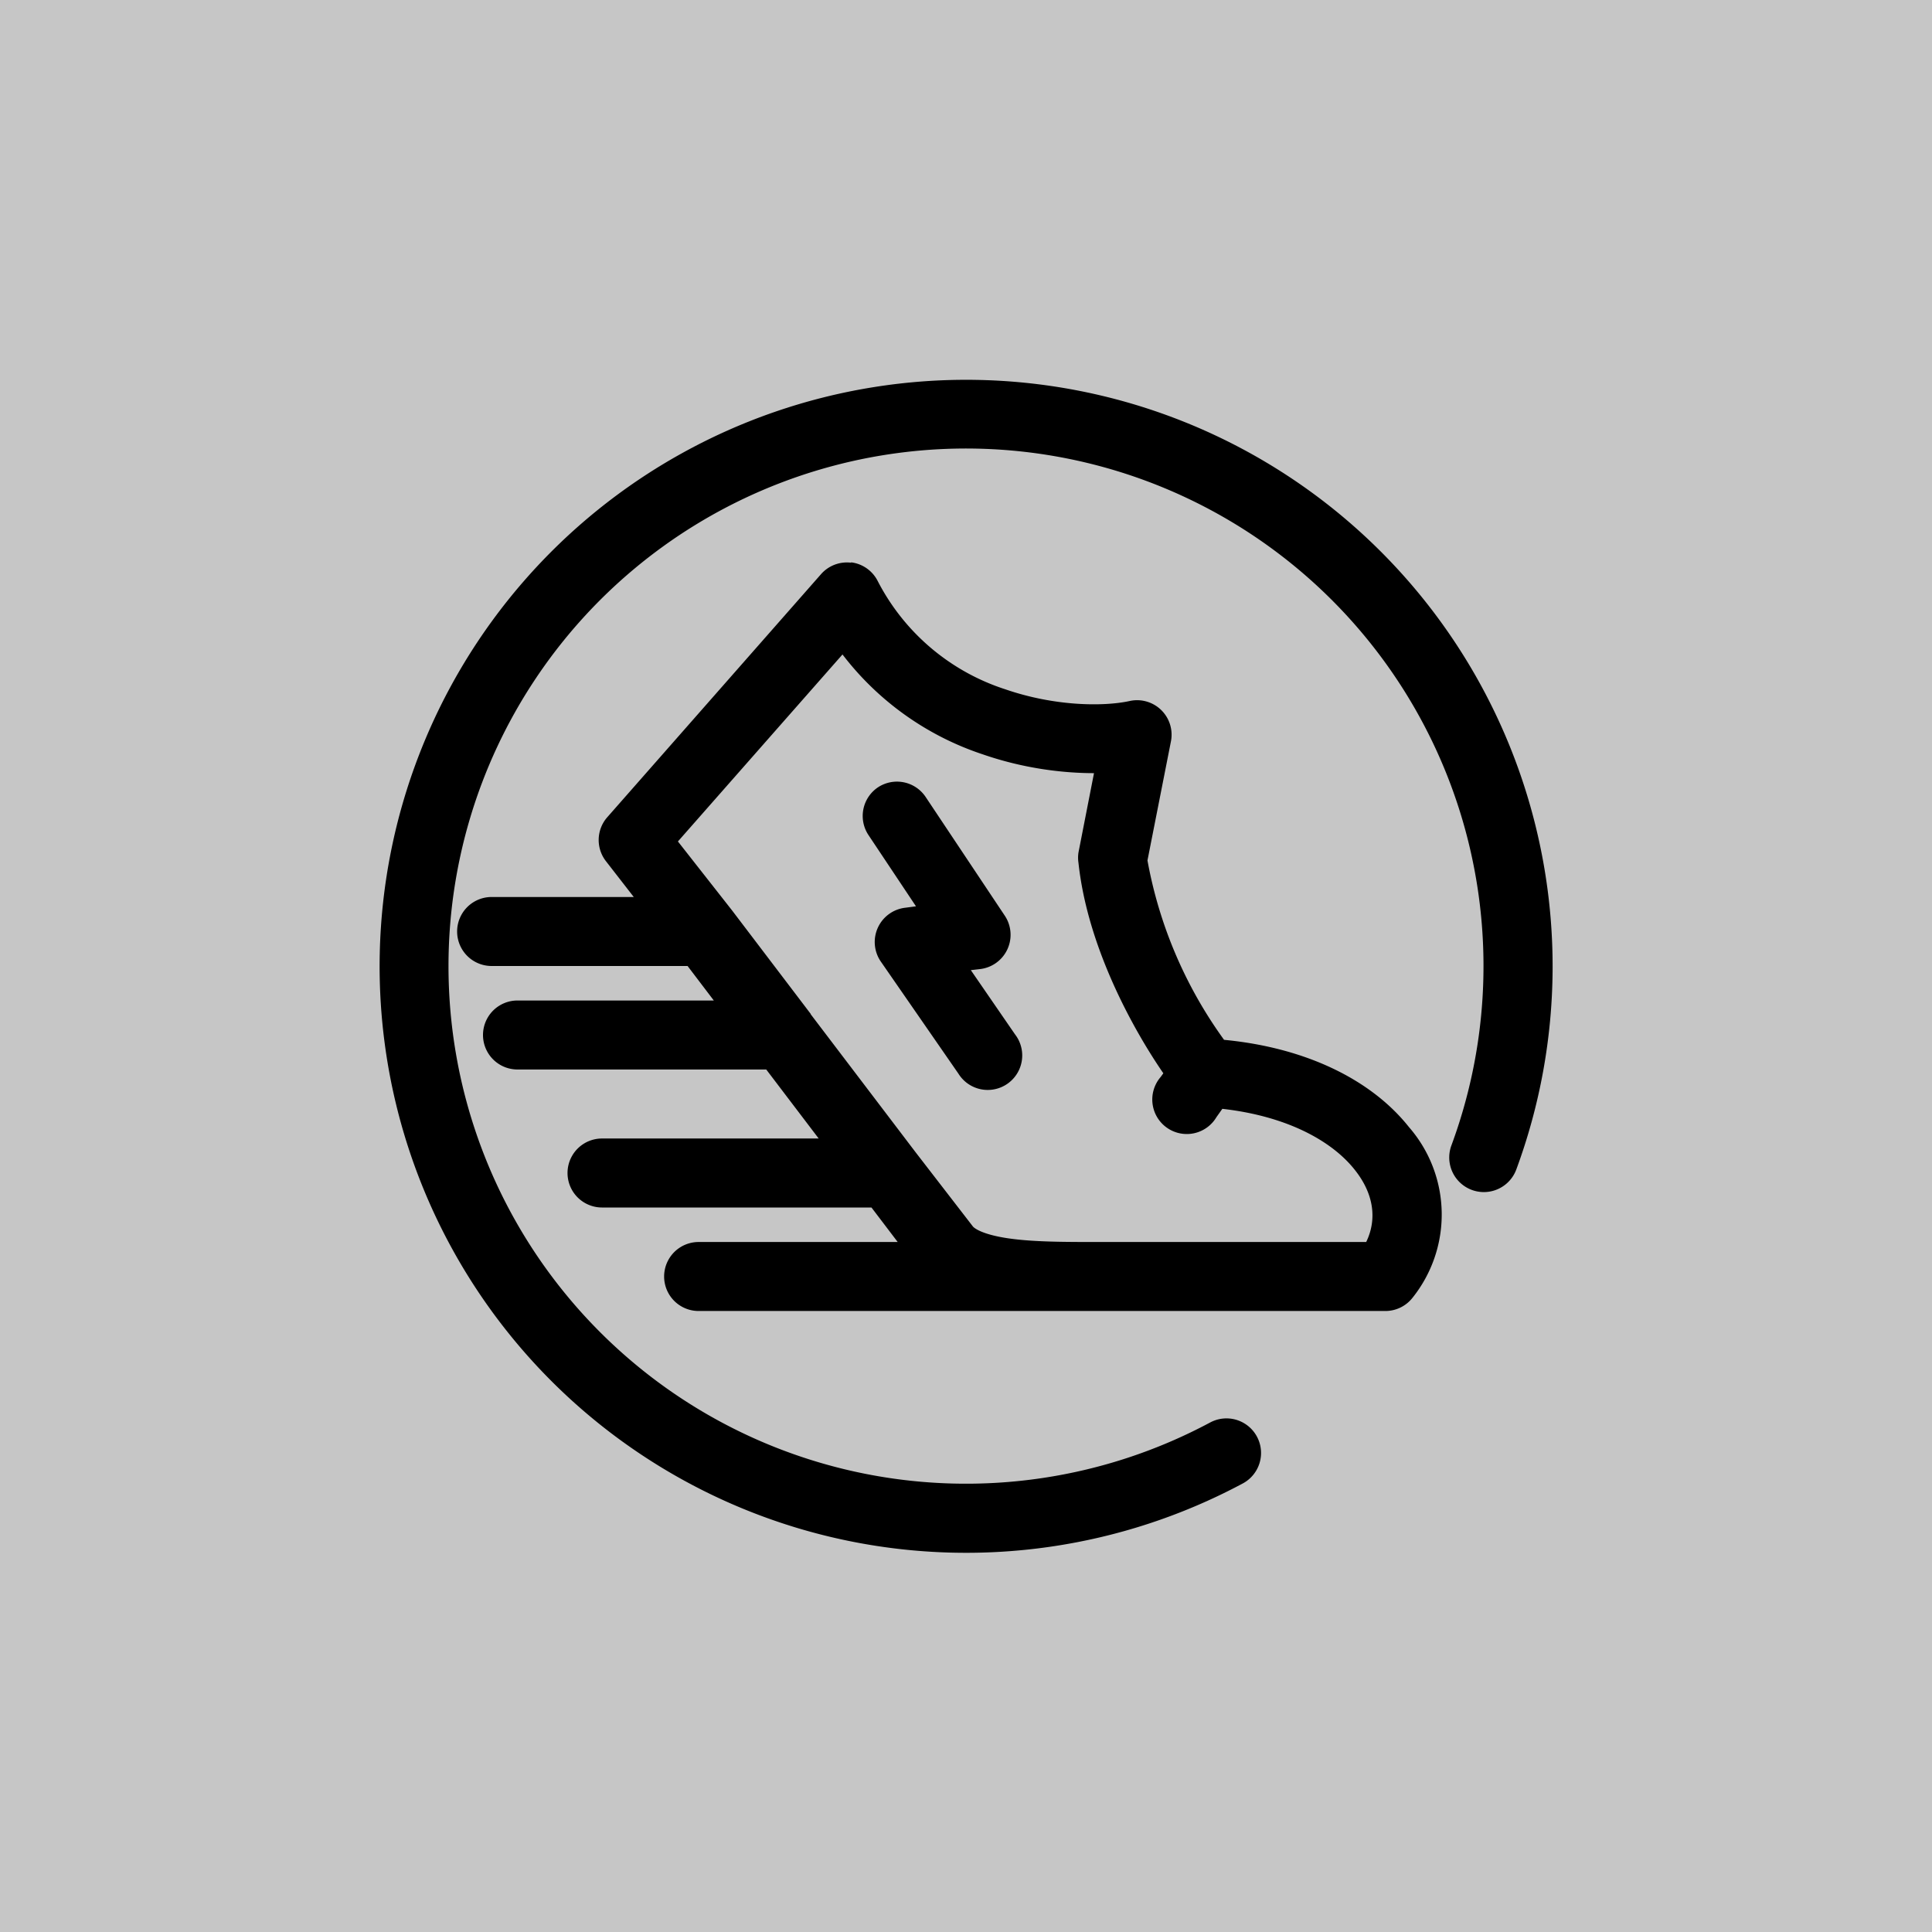
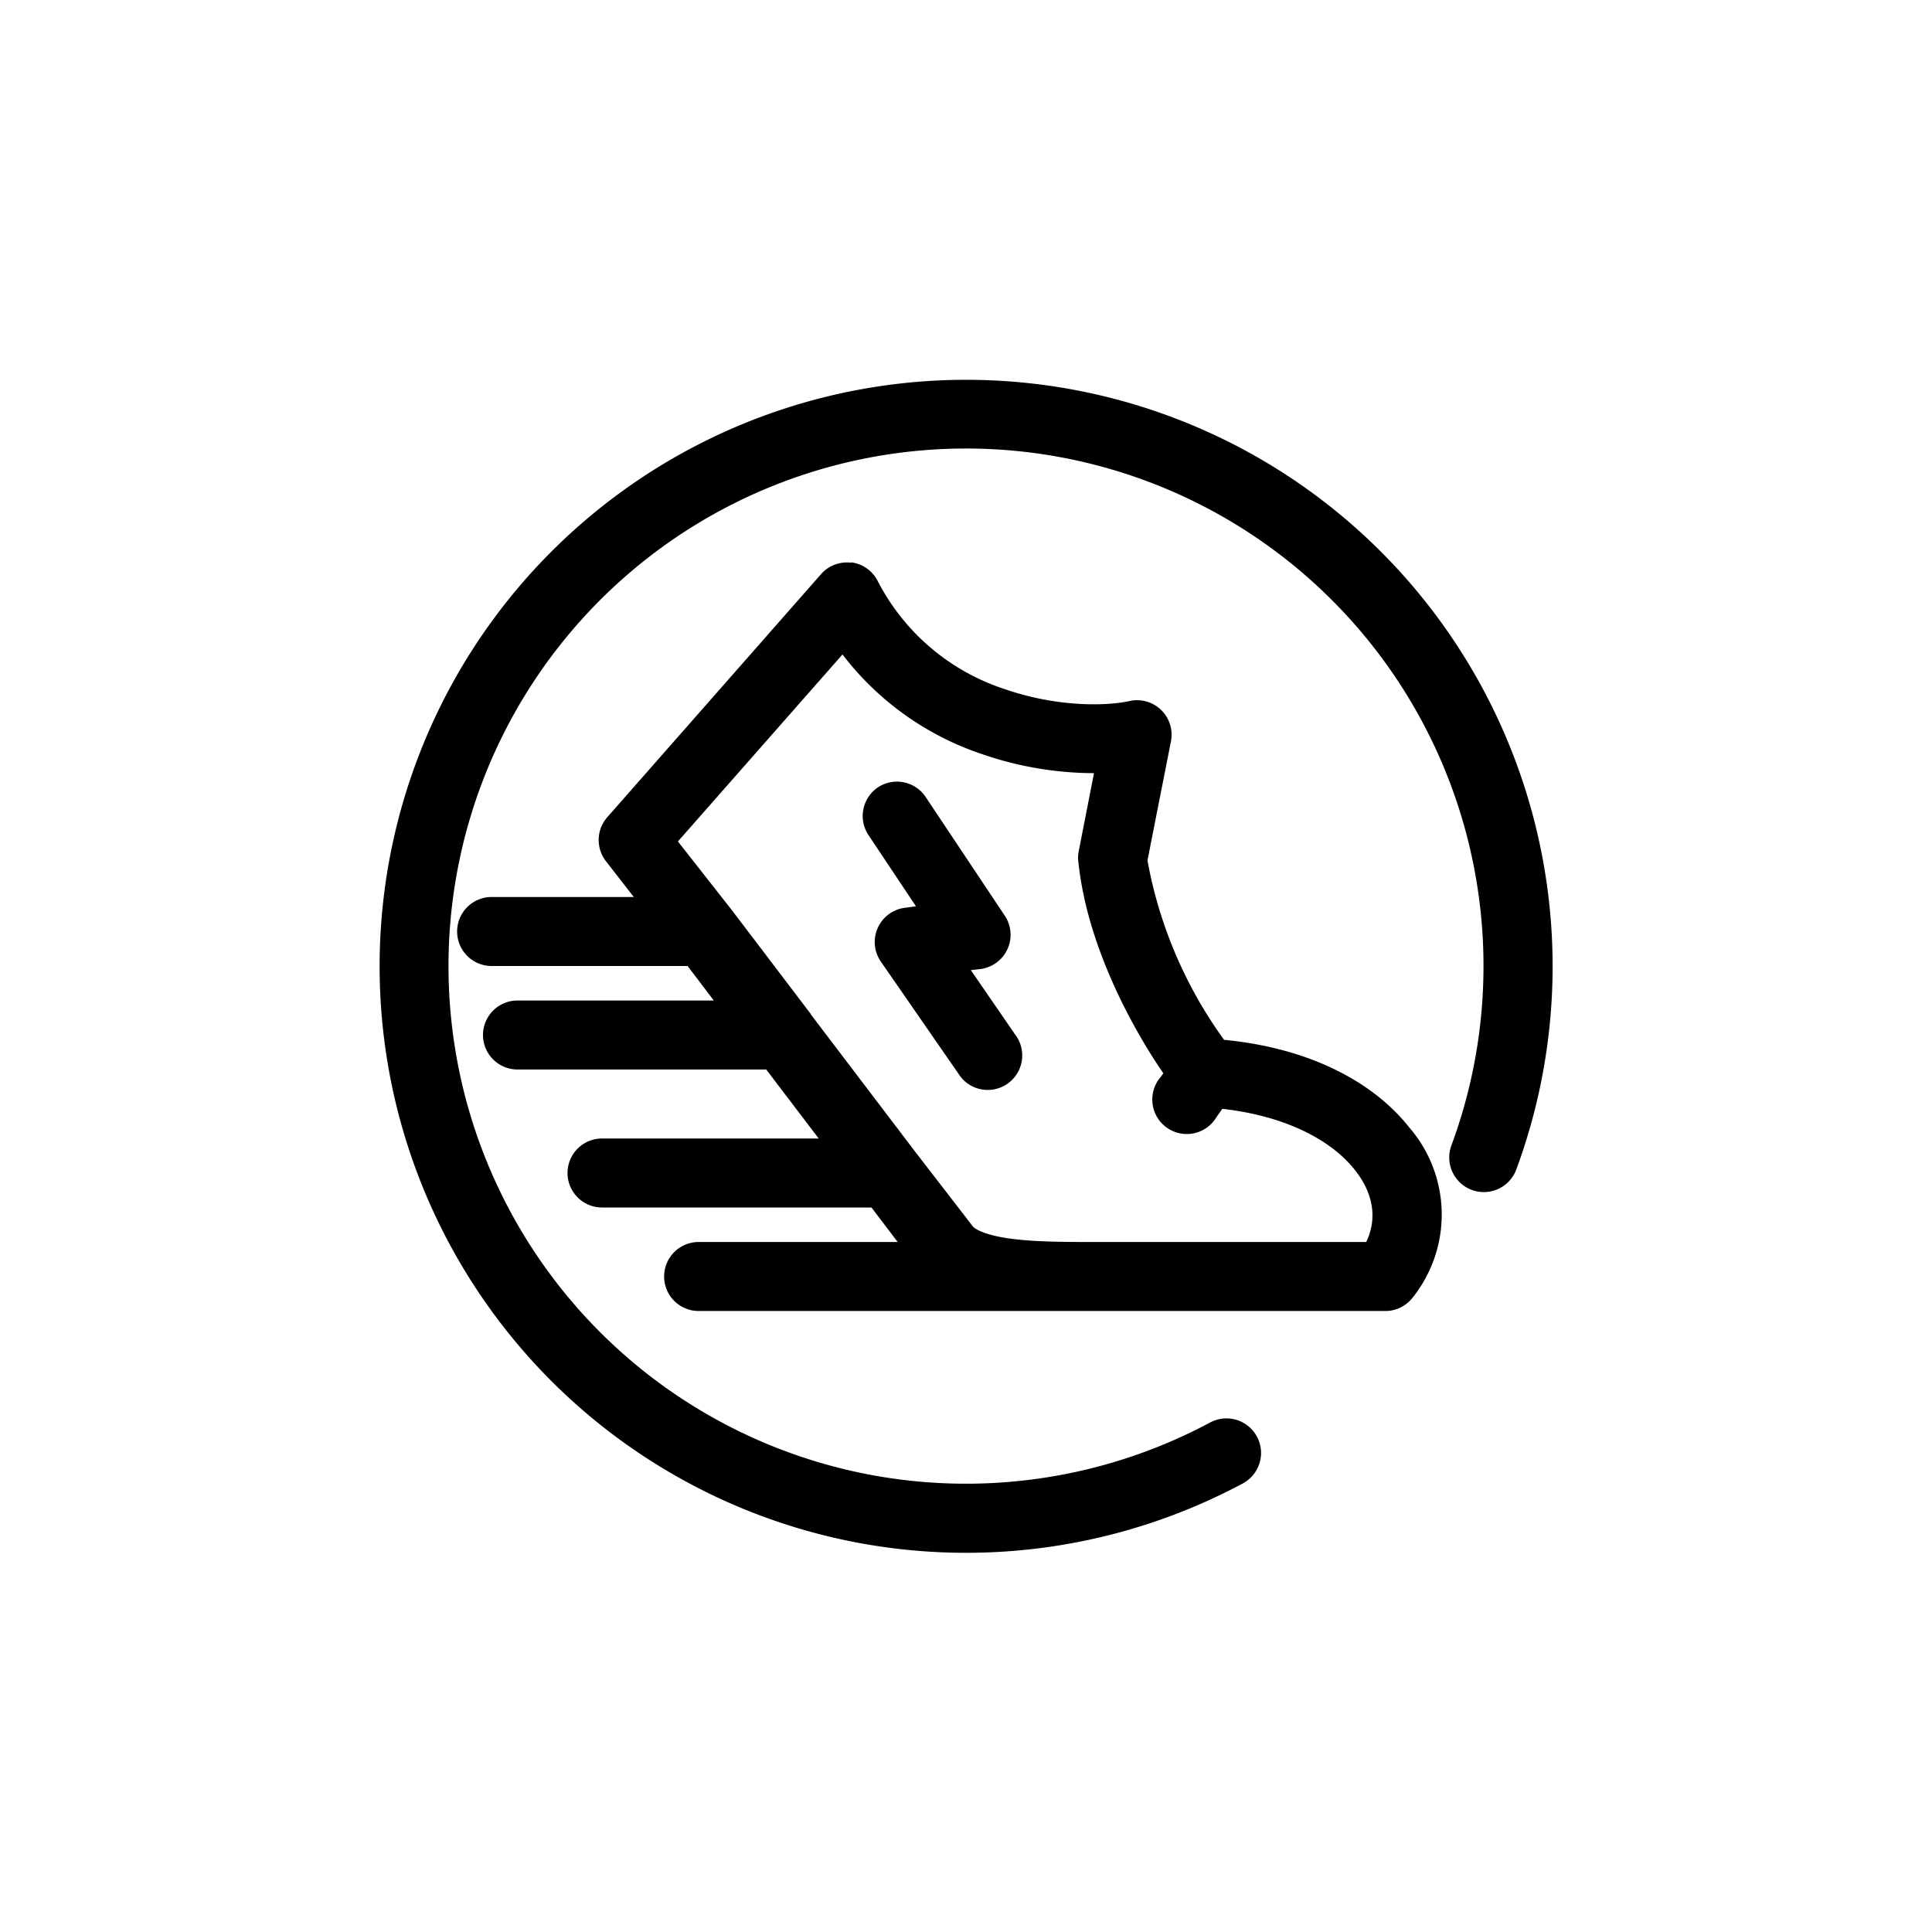
<svg xmlns="http://www.w3.org/2000/svg" width="56" height="56" viewBox="0 0 56 56">
-   <path fill="#C6C6C6" d="M0 0h56v56H0z" />
  <path d="M13 28a15 15 0 1 1 29.07 5.2 1 1 0 1 0 1.88.7 17 17 0 1 0-7.93 9.1 1 1 0 1 0-.94-1.77A15 15 0 0 1 13 28Zm11.67-11.7a1 1 0 0 1 .77.54 6.36 6.36 0 0 0 3.7 3.14c1.45.5 2.86.5 3.6.34a1 1 0 0 1 1.2 1.17l-.68 3.45a12.74 12.74 0 0 0 2.22 5.2c2.41.23 4.29 1.18 5.36 2.53a3.86 3.86 0 0 1 .1 4.95 1 1 0 0 1-.79.38h-19.9a1 1 0 1 1 0-2h5.77l-.76-1h-7.81a1 1 0 1 1 0-2h6.28l-1.52-2H15a1 1 0 1 1 0-2h5.69l-.76-1h-5.68a1 1 0 1 1 0-2h4.12l-.8-1.03a1 1 0 0 1 .03-1.28l6.2-7.05a1 1 0 0 1 .87-.33ZM23.5 29.4l3.04 4 1.66 2.15c.04.05.27.23 1 .34.66.1 1.5.11 2.4.11h8c.32-.66.22-1.4-.33-2.09-.63-.8-1.9-1.55-3.84-1.77l-.17.24a1 1 0 1 1-1.62-1.16l.08-.11c-.9-1.31-2.2-3.68-2.46-6.1a1 1 0 0 1 0-.3l.45-2.3c-.95 0-2.08-.15-3.21-.54a8.47 8.47 0 0 1-4.08-2.9l-4.77 5.42 1.57 2 2.28 3Zm1.95-6.58a1 1 0 0 1 1.38.28l2.3 3.45a1 1 0 0 1-.73 1.54l-.26.03 1.28 1.86a1 1 0 1 1-1.64 1.14l-2.25-3.25a1 1 0 0 1 .72-1.56l.3-.04-1.38-2.07a1 1 0 0 1 .28-1.38Z" />
</svg>